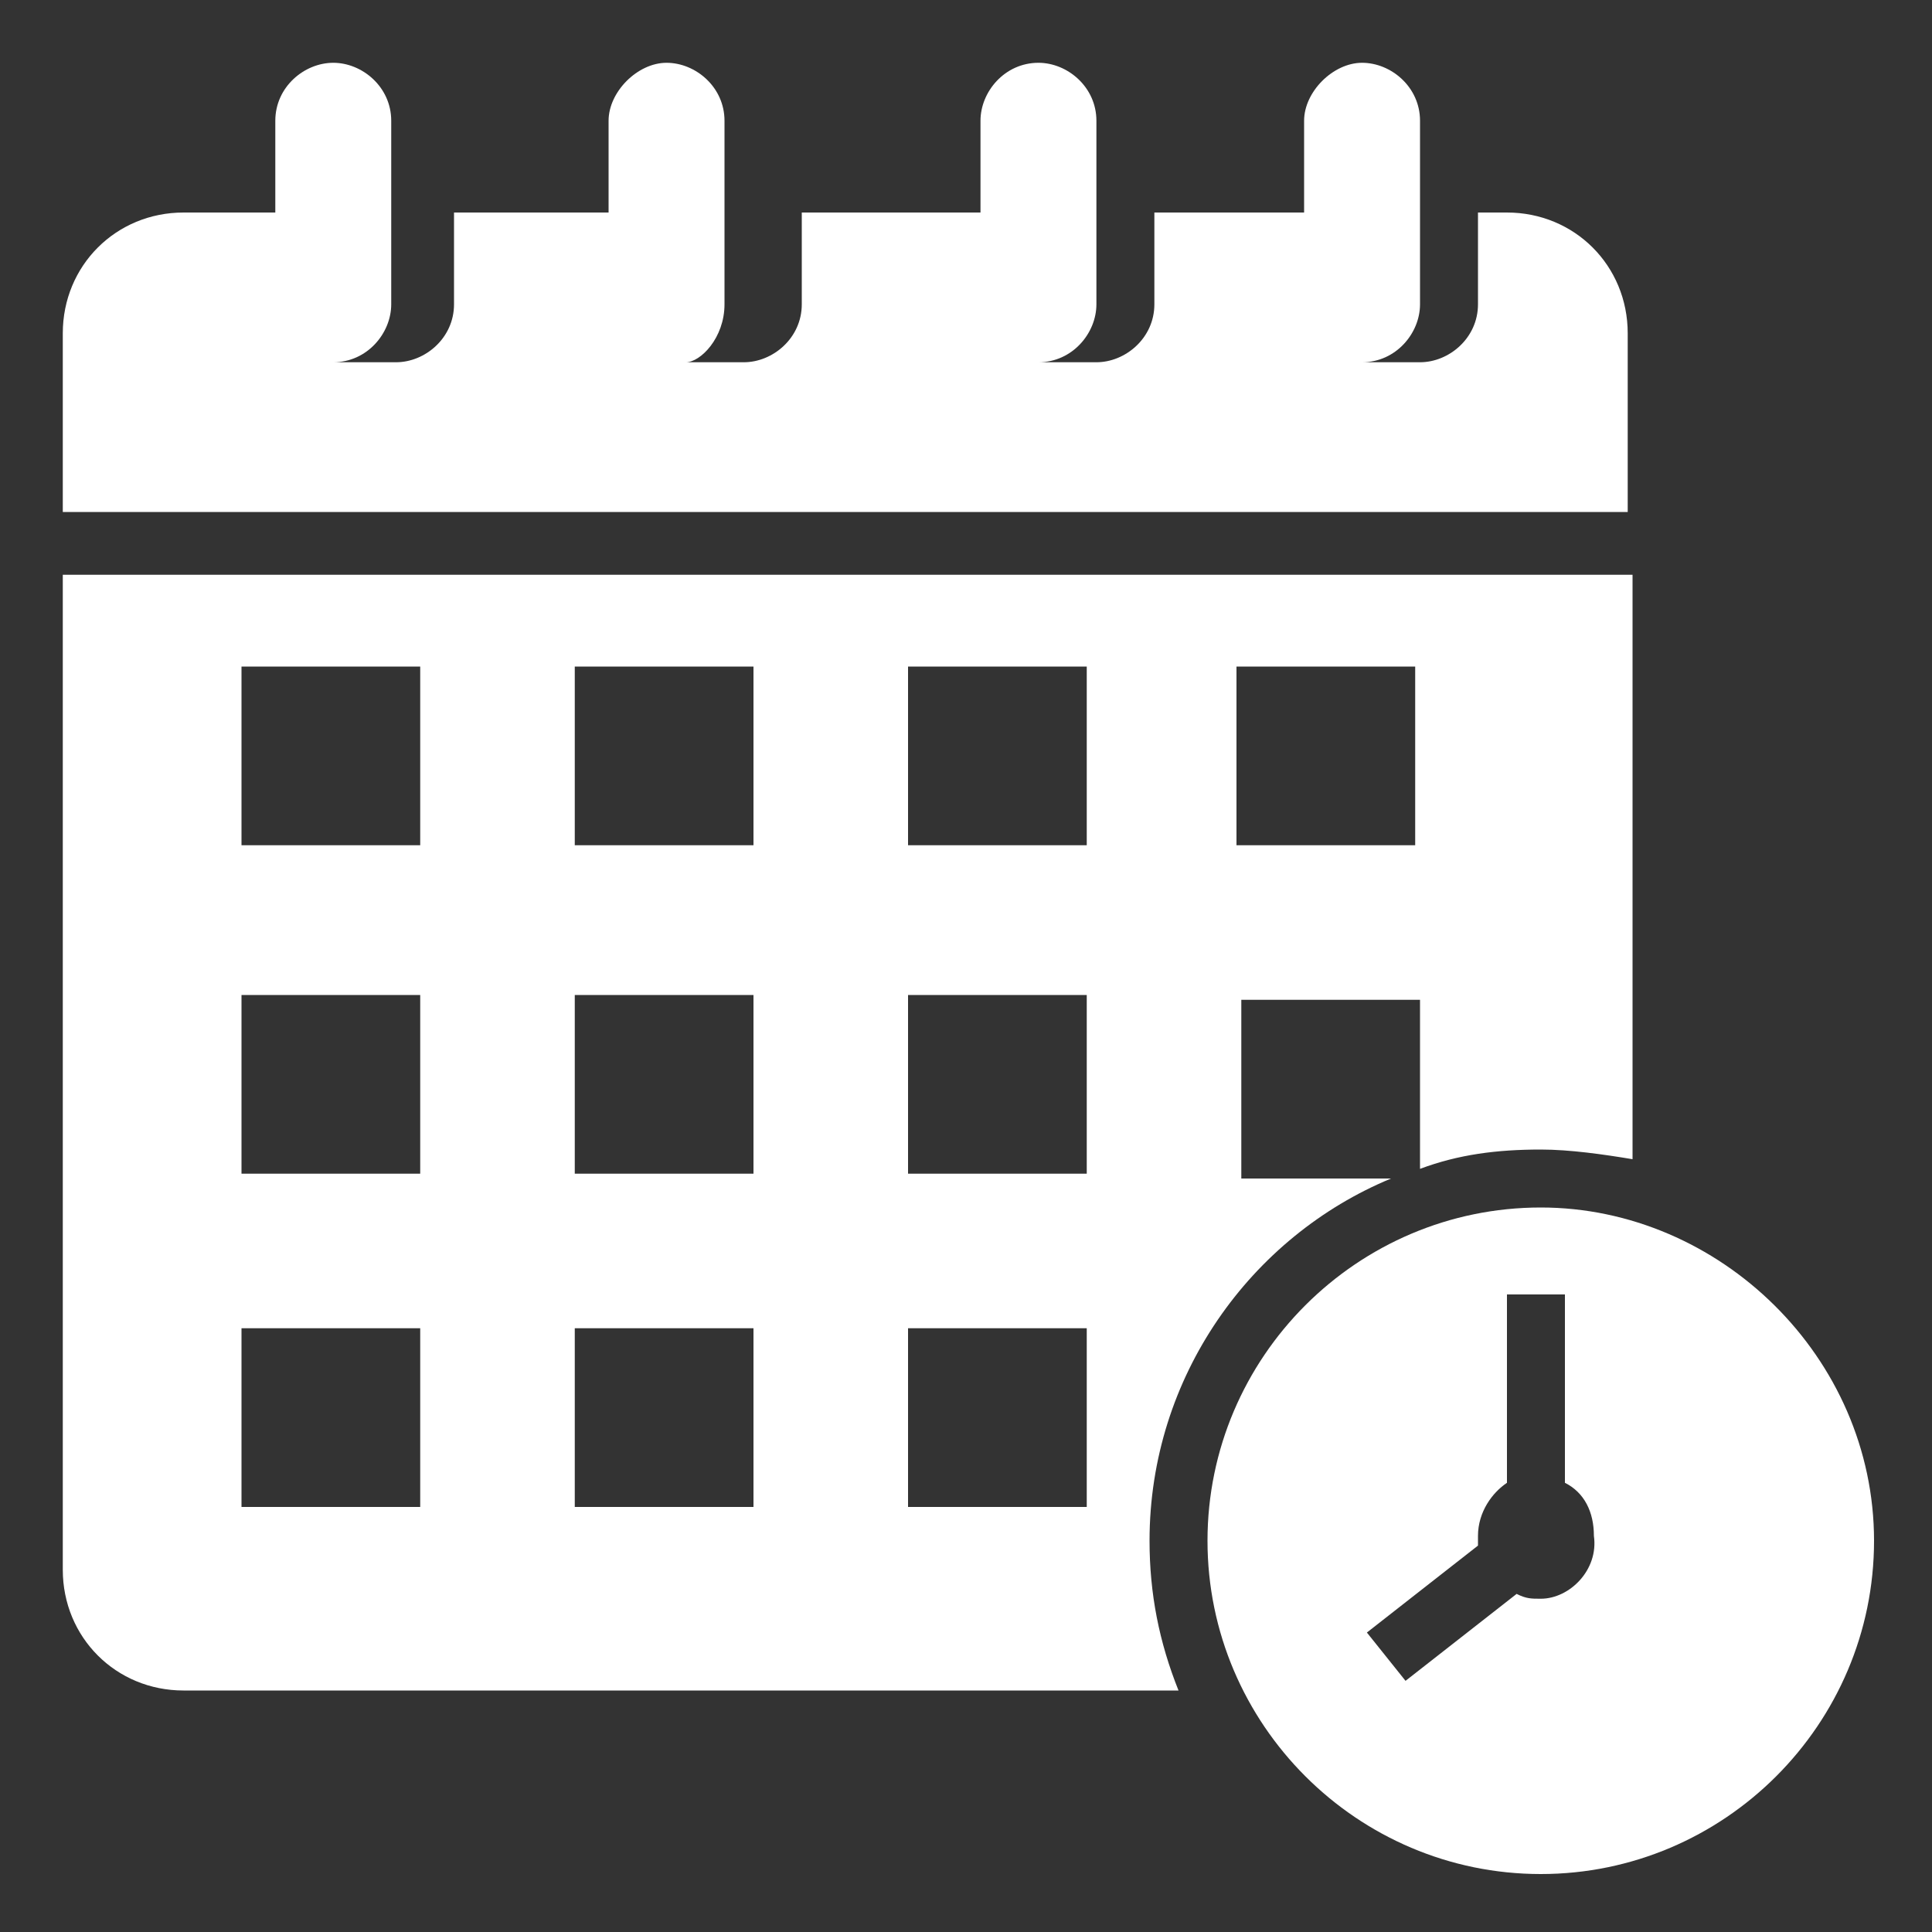
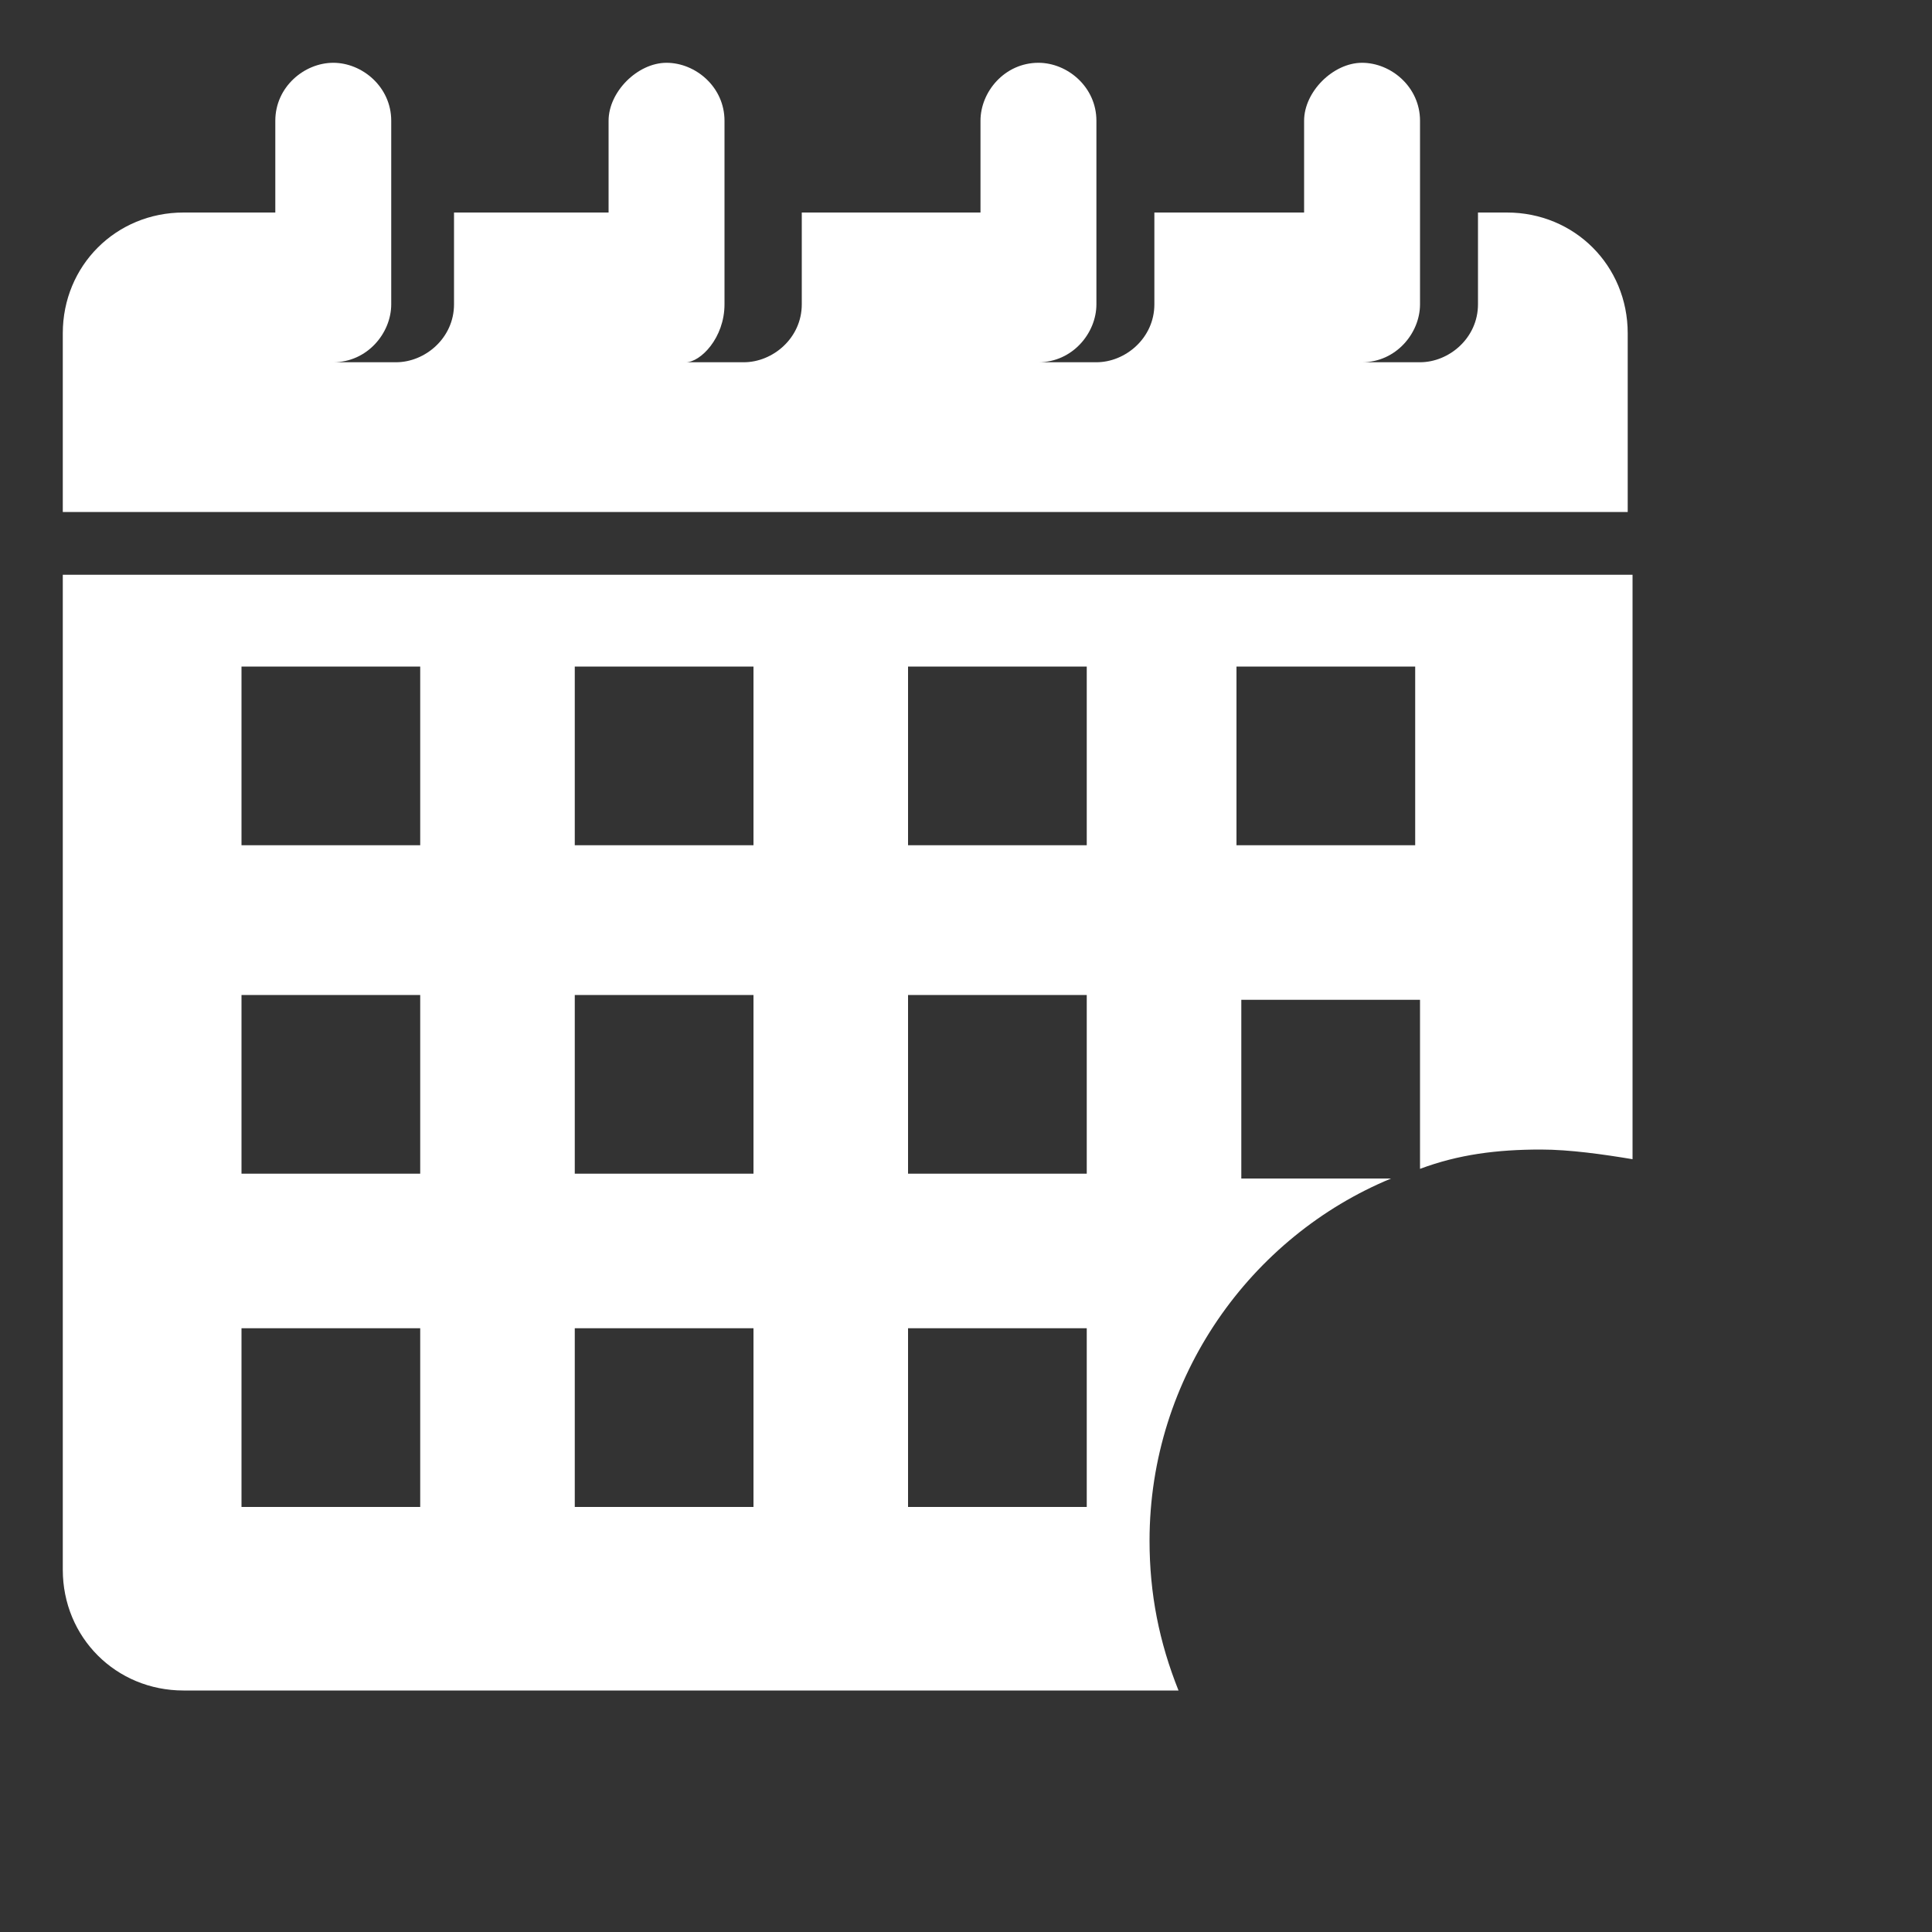
<svg xmlns="http://www.w3.org/2000/svg" version="1.1" id="Layer_1" x="0px" y="0px" width="40px" height="40px" viewBox="0 0 40 40" style="enable-background:new 0 0 40 40;" xml:space="preserve">
  <rect x="0" y="0" width="40" height="40" fill="#333333" stroke="none" />
  <style type="text/css">
	.st0{fill:#FFFFFF;}
</style>
  <g>
    <path class="st0" d="M33.7,6.9c0-1.4-1.1-2.5-2.5-2.5h-0.6v1.9c0,0.7-0.6,1.2-1.2,1.2h-1.2c0.7,0,1.2-0.6,1.2-1.2V2.5   c0-0.7-0.6-1.2-1.2-1.2s-1.2,0.6-1.2,1.2v1.9h-3.1v1.9c0,0.7-0.6,1.2-1.2,1.2h-1.2c0.7,0,1.2-0.6,1.2-1.2V2.5   c0-0.7-0.6-1.2-1.2-1.2c-0.7,0-1.2,0.6-1.2,1.2v1.9h-3.7v1.9c0,0.7-0.6,1.2-1.2,1.2h-1.2C14.5,7.5,15,7,15,6.3V2.5   c0-0.7-0.6-1.2-1.2-1.2s-1.2,0.6-1.2,1.2v1.9H9.4v1.9c0,0.7-0.6,1.2-1.2,1.2H6.9c0.7,0,1.2-0.6,1.2-1.2V2.5c0-0.7-0.6-1.2-1.2-1.2   S5.7,1.8,5.7,2.5v1.9H3.8c-1.4,0-2.5,1.1-2.5,2.5v3.7h32.4V6.9z" />
-     <path class="st0" d="M31.9,25c-3.8,0-6.9,3.1-6.9,6.9s3.1,6.9,6.9,6.9s6.9-3.1,6.9-6.9S35.6,25,31.9,25z M31.9,33.1   c-0.2,0-0.3,0-0.5-0.1l-2.3,1.8l-0.8-1l2.3-1.8c0-0.1,0-0.1,0-0.2c0-0.5,0.3-0.9,0.6-1.1v-3.9h1.2v3.9c0.4,0.2,0.6,0.6,0.6,1.1   C33.1,32.5,32.5,33.1,31.9,33.1z" />
    <path class="st0" d="M3.8,35h20.6c-0.4-1-0.6-2-0.6-3.1c0-3.4,2.1-6.3,5-7.5h-3.1v-3.7h3.7v3.5c0.8-0.3,1.6-0.4,2.5-0.4   c0.6,0,1.3,0.1,1.9,0.2V11.9H1.3v20.6C1.3,33.9,2.4,35,3.8,35z M25.6,13.8h3.7v3.7h-3.7V13.8z M18.8,13.8h3.7v3.7h-3.7V13.8z    M18.8,20.6h3.7v3.7h-3.7V20.6z M18.8,27.5h3.7v3.7h-3.7V27.5z M11.9,13.8h3.7v3.7h-3.7V13.8z M11.9,20.6h3.7v3.7h-3.7V20.6z    M11.9,27.5h3.7v3.7h-3.7V27.5z M5,13.8h3.7v3.7H5V13.8z M5,20.6h3.7v3.7H5V20.6z M5,27.5h3.7v3.7H5V27.5z" />
  </g>
</svg>